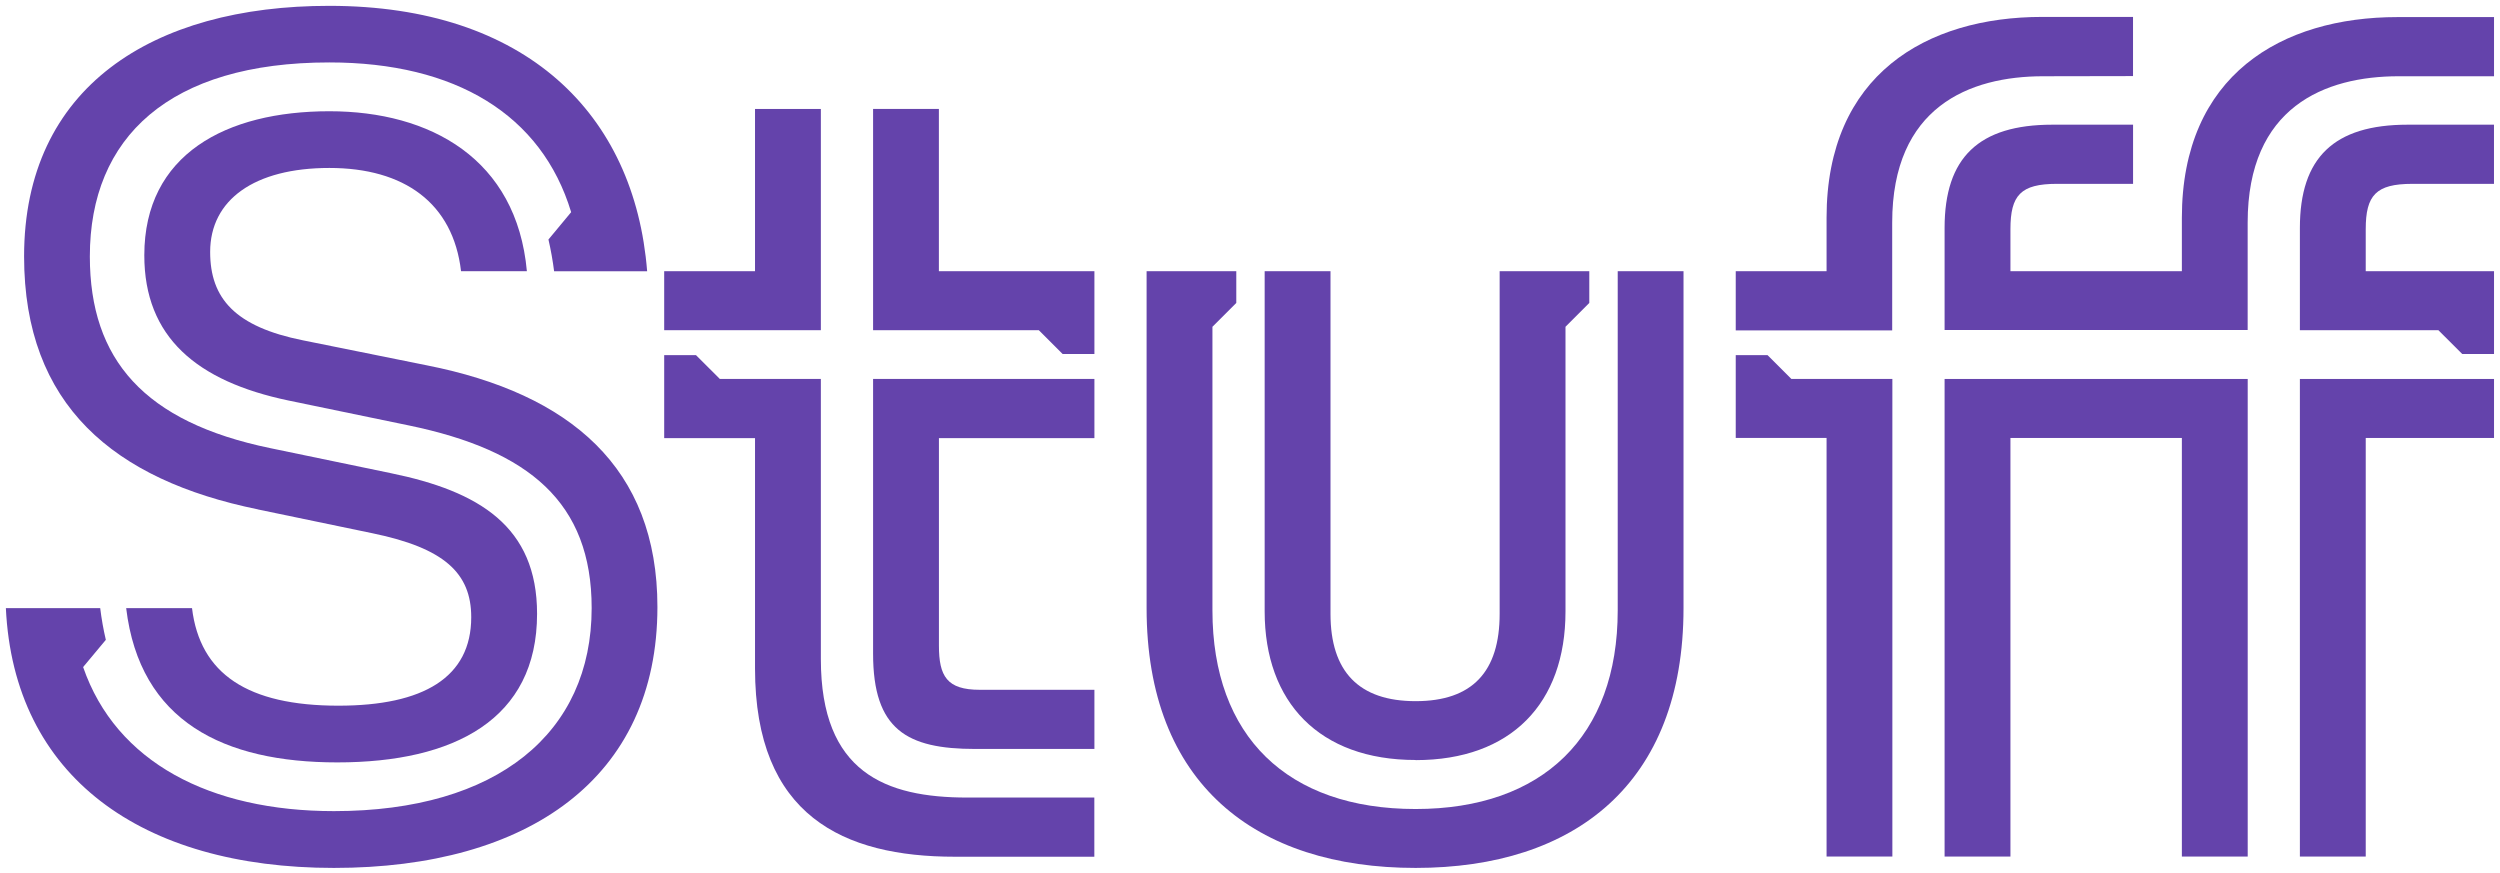
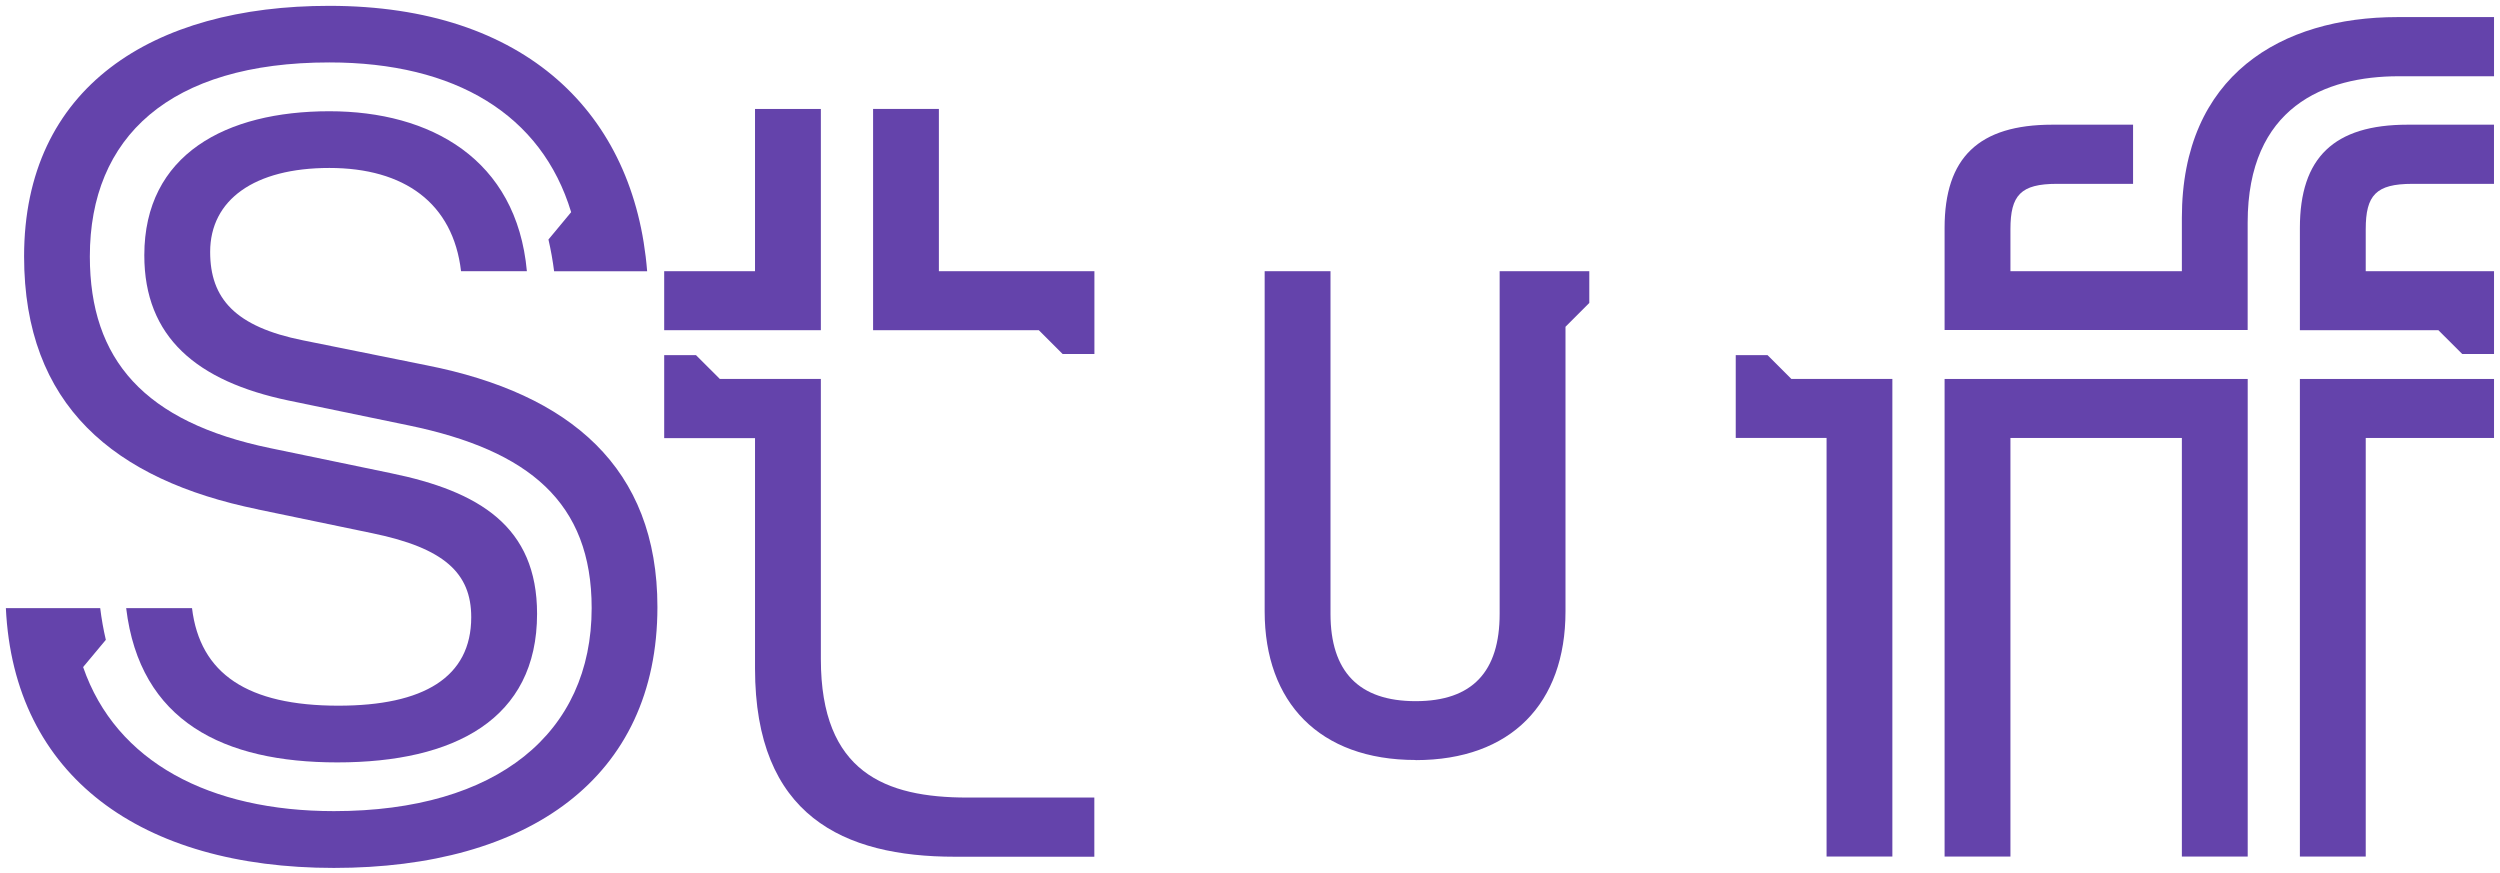
<svg xmlns="http://www.w3.org/2000/svg" class="stuff-logo" fill="none" viewBox="0 0 355 124">
-   <path fill="#6443ab" d="M302.889 10.804V2.402H289.997C273.556 2.402 259.373 10.618 259.373 30.913V38.511H246.475V46.912H268.692V31.609C268.692 15.179 279.657 10.828 290.135 10.828L302.889 10.804Z" />
-   <path fill="#6443ab" d="M229.716 86.675C229.716 104.558 219.075 114.88 201.019 114.88C182.807 114.88 172.166 104.57 172.166 86.675V46.402L175.553 43.017V38.511H162.817V86.351C162.817 111.321 178.291 123.245 201.019 123.245C223.585 123.245 239.059 111.321 239.059 86.351V38.511H229.716V86.675Z" />
  <path fill="#6443ab" d="M326.584 121.631H335.934V62.191H354.152V53.813H326.584V121.631Z" />
  <path fill="#6443ab" d="M250.99 50.429H246.475V62.191H259.373V121.631H268.716V53.813H254.377L250.99 50.429Z" />
  <path fill="#6443ab" d="M276.132 121.631H285.482V62.191H309.825V121.631H319.174V53.813H276.132V121.631Z" />
  <path fill="#6443ab" d="M201.019 107.937C214.56 107.937 222.3 99.883 222.3 86.837V46.402L225.68 43.017V38.511H212.95V87.161C212.95 95.376 209.083 99.565 201.019 99.565C192.955 99.565 188.931 95.364 188.931 87.161V38.511H179.582V86.819C179.582 99.703 187.322 107.919 201.019 107.919" />
  <path fill="#6443ab" d="M340.449 2.426C324.008 2.426 309.825 10.642 309.825 30.937V38.511H285.482V32.552C285.482 27.715 286.935 26.106 292.087 26.106H302.895V17.705H291.444C280.972 17.705 276.132 22.38 276.132 32.365V46.864H319.168V31.609C319.168 15.179 330.133 10.828 340.611 10.828H354.152V2.426H340.449Z" />
  <path fill="#6443ab" d="M326.584 32.389V46.888H346.25L349.636 50.267H354.152V38.511H335.934V32.552C335.934 27.715 337.387 26.107 342.539 26.107H354.146V17.705H341.896C331.424 17.705 326.584 22.38 326.584 32.365" />
  <path fill="#6443ab" d="M36.615 72.338L52.894 75.723C63.048 77.817 66.915 81.358 66.915 87.641C66.915 96.18 60.148 100.207 48.06 100.207C35.162 100.207 28.395 95.694 27.266 86.351H17.916C19.85 102.464 31.781 108.261 47.898 108.261C64.501 108.261 76.264 102.14 76.264 87.161C76.264 74.757 68.044 69.758 55.47 67.183L38.386 63.637C20.492 59.934 12.758 51.077 12.758 36.41C12.758 19.493 24.041 8.865 46.769 8.865C64.663 8.865 76.913 16.271 81.104 30.127L77.88 34.01C78.223 35.5 78.492 37.006 78.684 38.523H91.895C90.123 16.133 74.649 0.83 46.763 0.83C21.621 0.818 3.421 12.406 3.421 36.41C3.421 57.51 16.157 68.144 36.627 72.332" />
  <path fill="#6443ab" d="M116.562 15.473H107.213V38.511H94.315V46.888H116.562V15.473Z" />
  <path fill="#6443ab" d="M60.628 51.881L43.052 48.334C33.379 46.402 29.842 42.375 29.842 35.774C29.842 28.363 36.129 23.85 46.769 23.85C57.41 23.85 64.339 28.843 65.468 38.511H74.817C73.364 22.56 61.114 15.797 46.769 15.797C32.099 15.797 20.492 21.918 20.492 36.254C20.492 47.854 27.908 54.137 40.968 56.874L58.064 60.414C75.147 63.955 84.016 71.366 84.016 86.345C84.016 104.066 70.638 115.18 47.424 115.18C29.854 115.18 16.475 108.255 11.803 94.722L15.028 90.858C14.681 89.371 14.414 87.866 14.229 86.351H0.833C1.962 110.223 20.012 123.245 47.412 123.245C74.979 123.245 93.354 110.517 93.354 86.195C93.354 66.391 80.942 55.908 60.628 51.881" />
  <path fill="#6443ab" d="M133.322 15.473H123.978V46.888H147.511L150.891 50.267H155.407V38.511H133.322V15.473Z" />
  <path fill="#6443ab" d="M116.562 93.6V53.813H102.217L98.83 50.429H94.315V62.215H107.213V94.914C107.213 115.858 119.787 121.655 135.579 121.655H155.395V113.253H137.357C125.75 113.253 116.562 109.713 116.562 93.6" />
-   <path fill="#6443ab" d="M123.978 92.82C123.978 103.622 128.782 106.352 138.486 106.352H155.407V97.951H139.128C134.45 97.951 133.328 96.019 133.328 91.668V62.215H155.407V53.813H123.978V92.82Z" />
</svg>